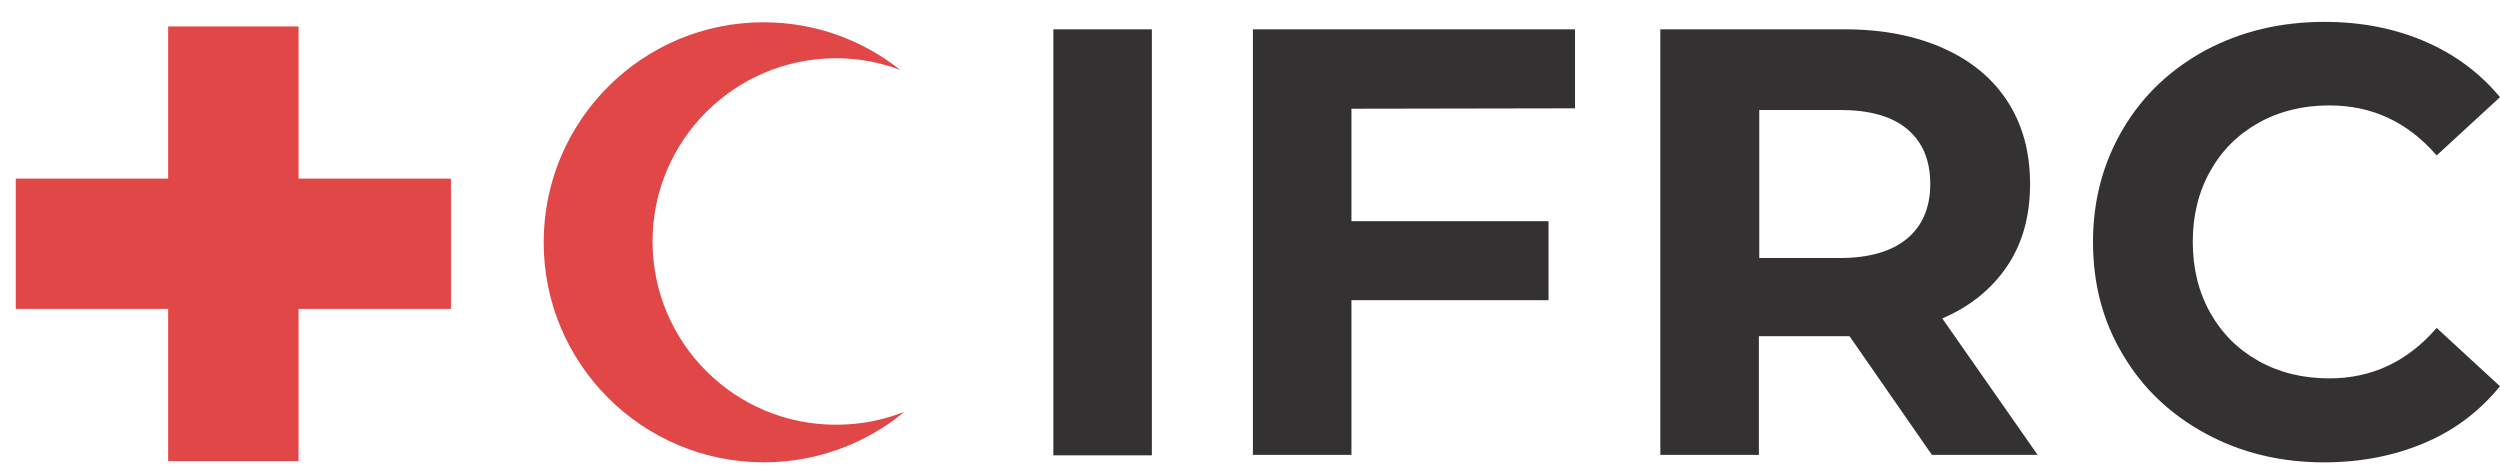
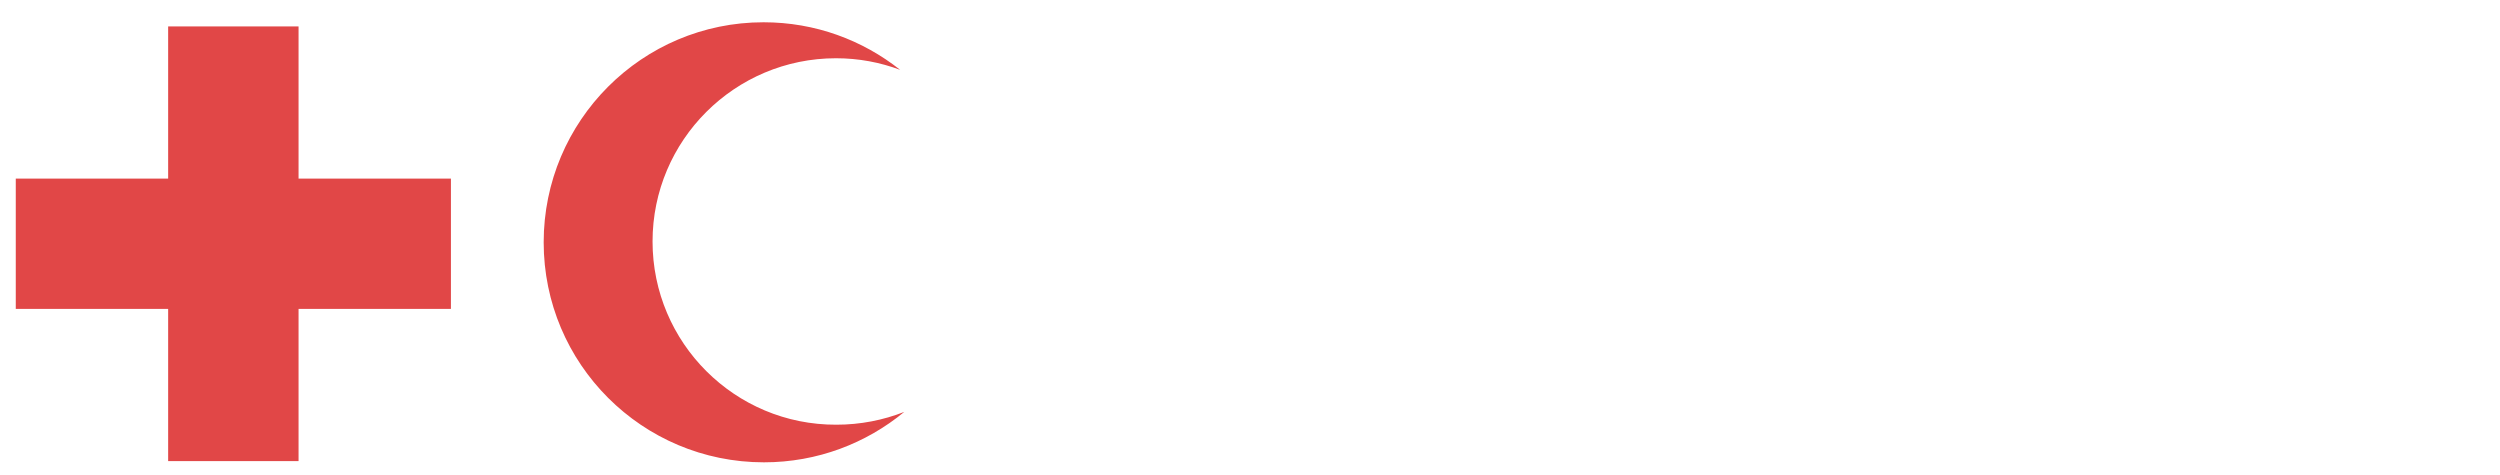
<svg xmlns="http://www.w3.org/2000/svg" width="100" height="19" viewBox="0 0 100 19" fill="none">
  <path d="M6.726 12.356H0.631V7.144H6.726V1.057H11.942V7.144H18.037V12.356H11.942V18.444H6.726V12.356Z" fill="#E14747" />
  <path d="M26.102 9.659C26.102 5.606 29.398 2.33 33.439 2.33C34.35 2.33 35.211 2.496 36.006 2.794C34.499 1.602 32.611 0.891 30.541 0.891C25.689 0.891 21.747 4.828 21.747 9.692C21.747 14.556 25.689 18.493 30.558 18.493C32.694 18.493 34.648 17.732 36.172 16.475C35.327 16.806 34.416 16.988 33.456 16.988C29.398 17.004 26.102 13.712 26.102 9.659Z" fill="#E14747" />
-   <path d="M92.961 18.494C94.435 18.494 95.777 18.229 96.986 17.716C98.195 17.203 99.188 16.442 100 15.45L97.466 13.117C96.307 14.457 94.882 15.135 93.176 15.135C92.117 15.135 91.172 14.904 90.344 14.441C89.516 13.977 88.87 13.332 88.407 12.505C87.943 11.678 87.711 10.735 87.711 9.676C87.711 8.617 87.943 7.674 88.407 6.847C88.87 6.02 89.516 5.375 90.344 4.912C91.172 4.448 92.117 4.217 93.176 4.217C94.882 4.217 96.307 4.878 97.466 6.218L100 3.886C99.188 2.91 98.178 2.165 96.986 1.653C95.793 1.14 94.452 0.875 92.978 0.875C91.222 0.875 89.649 1.256 88.241 2C86.833 2.761 85.724 3.803 84.929 5.143C84.134 6.483 83.72 7.989 83.72 9.676C83.72 11.364 84.117 12.869 84.929 14.209C85.724 15.549 86.833 16.591 88.241 17.352C89.649 18.113 91.222 18.494 92.961 18.494ZM77.211 7.36C77.211 8.303 76.897 9.031 76.284 9.544C75.671 10.057 74.76 10.321 73.584 10.321H70.371V4.399H73.584C74.777 4.399 75.671 4.647 76.284 5.16C76.897 5.673 77.211 6.4 77.211 7.36ZM81.517 18.212L77.691 12.737C78.818 12.257 79.679 11.546 80.292 10.636C80.904 9.726 81.203 8.634 81.203 7.36C81.203 6.086 80.904 4.994 80.308 4.068C79.712 3.141 78.851 2.43 77.741 1.934C76.632 1.437 75.323 1.173 73.799 1.173H66.413V18.196H70.355V13.448H73.982L77.277 18.196H81.517V18.212ZM63.001 4.333V1.173H50.116V18.196H54.058V12.009H61.941V8.849H54.058V4.349L63.001 4.333ZM42.134 18.212H46.075V1.173H42.134V18.212Z" fill="#333132" />
</svg>